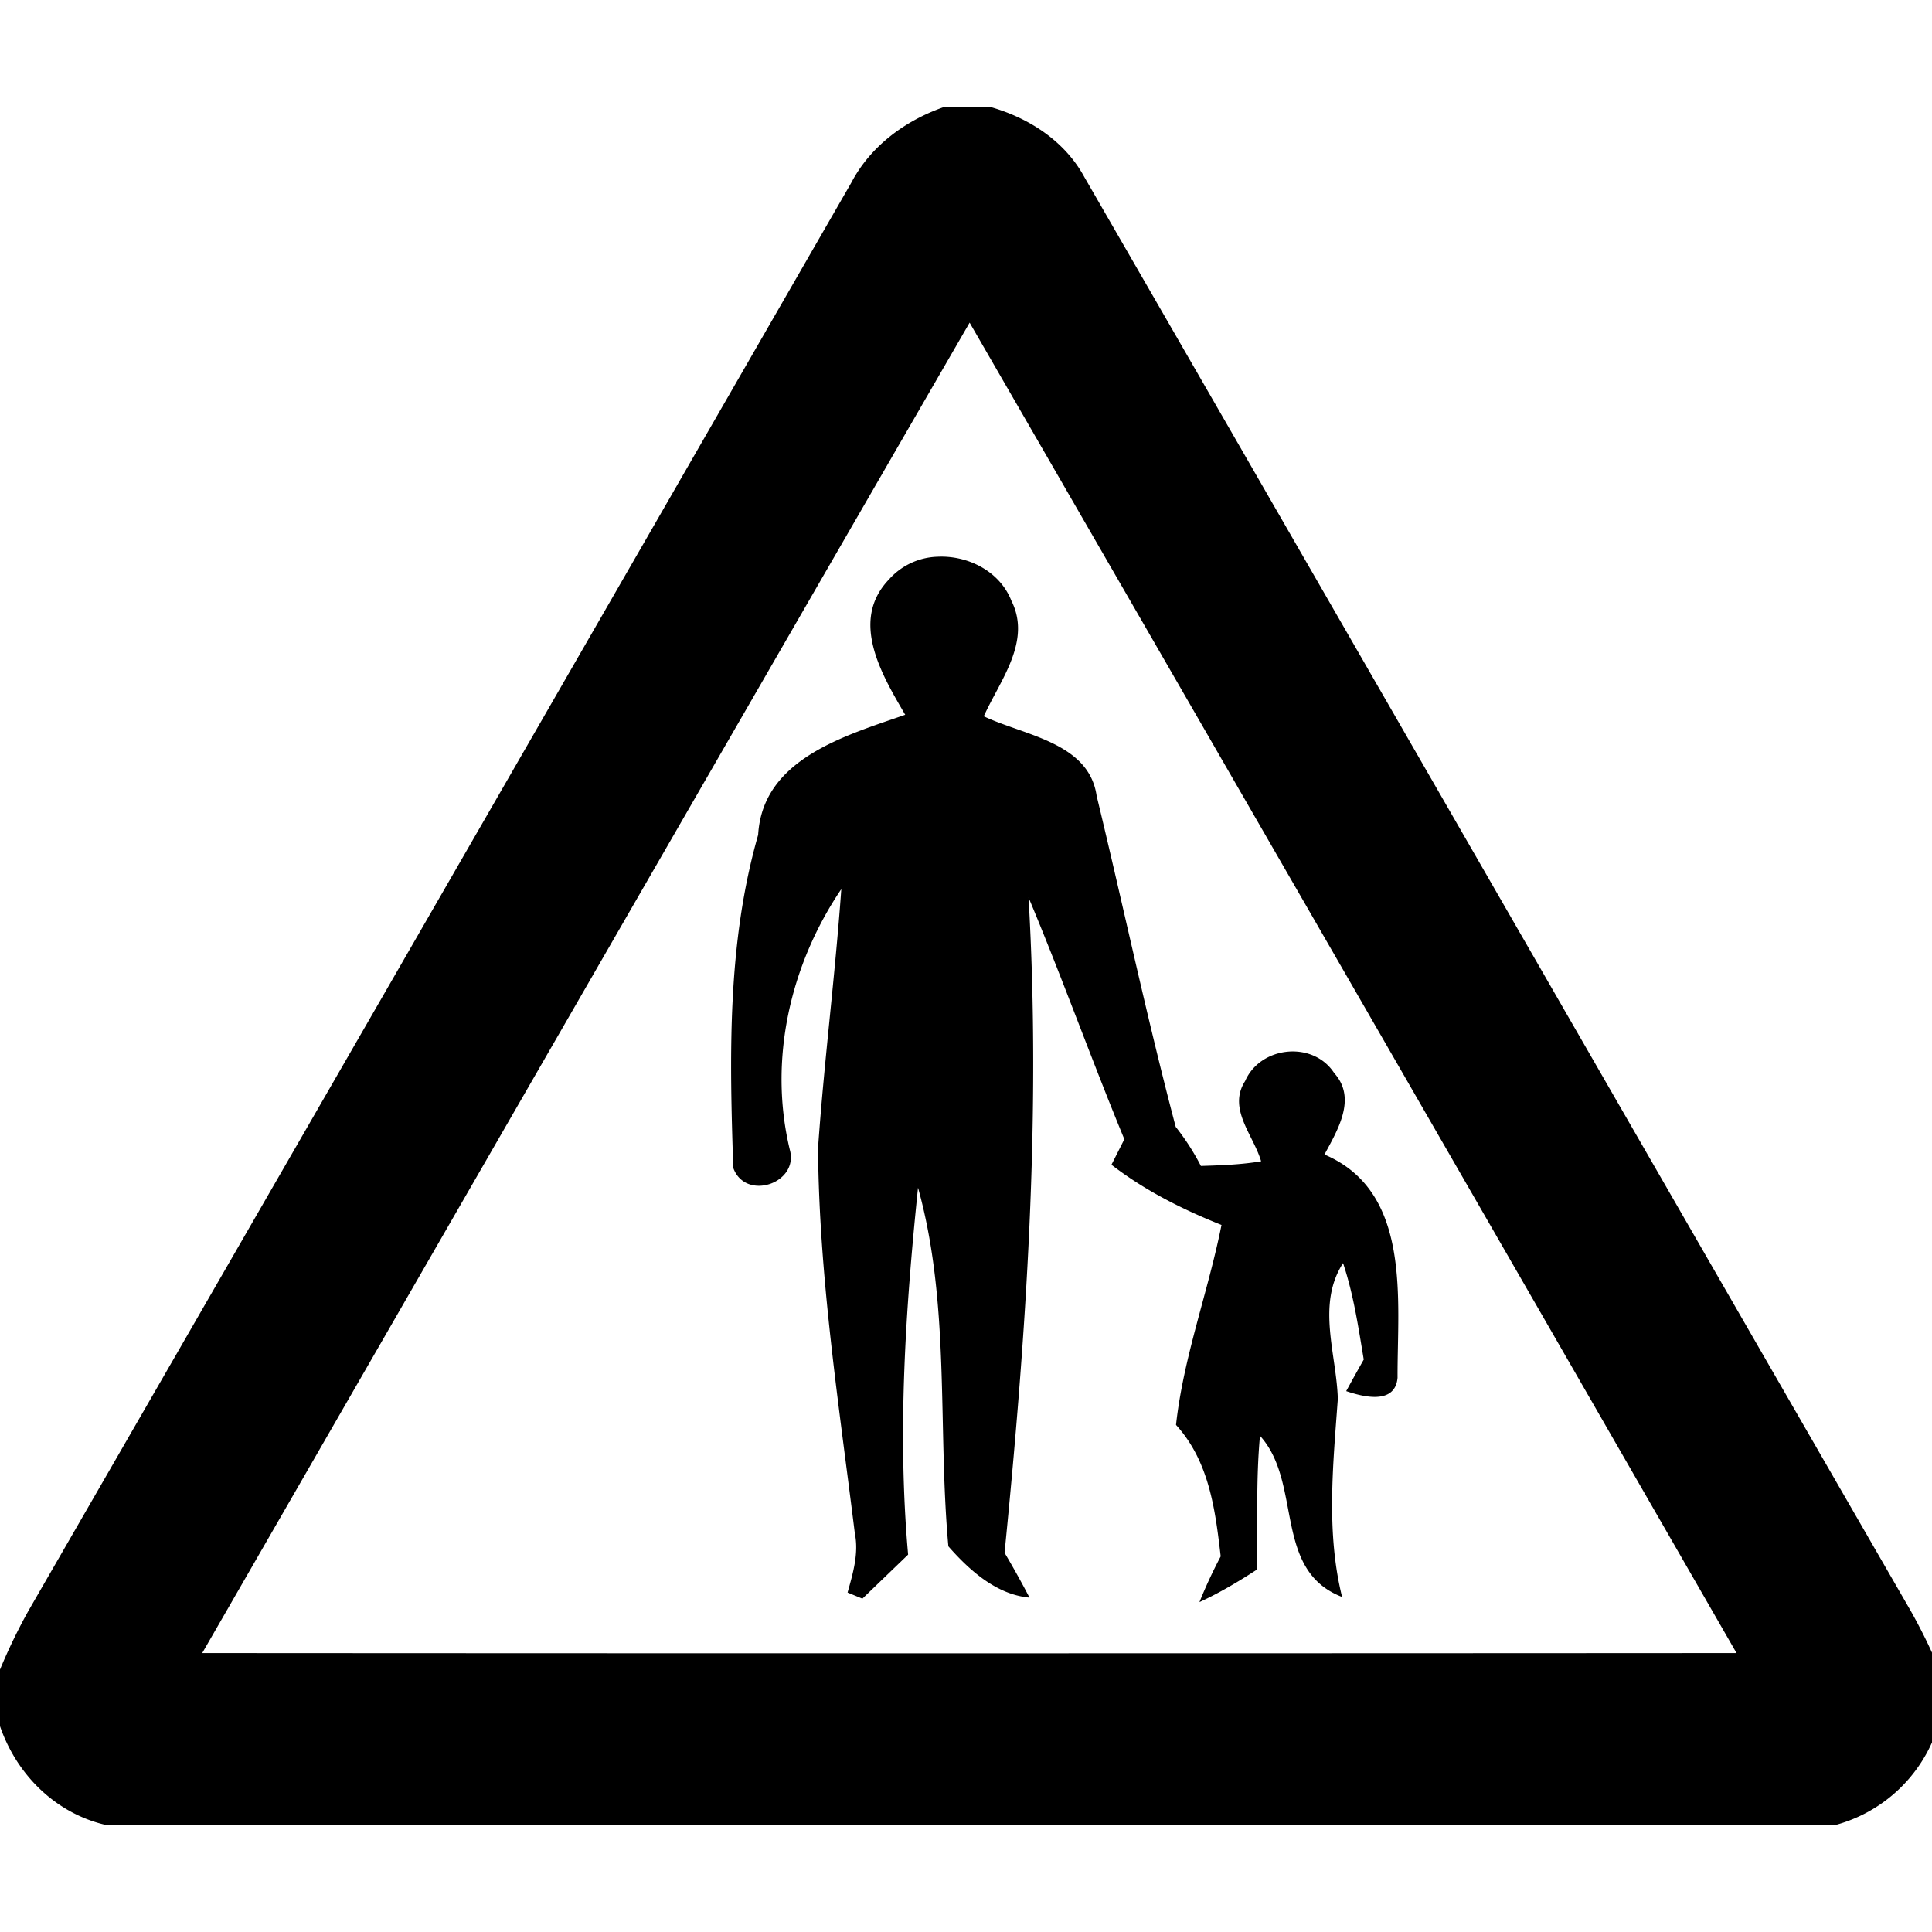
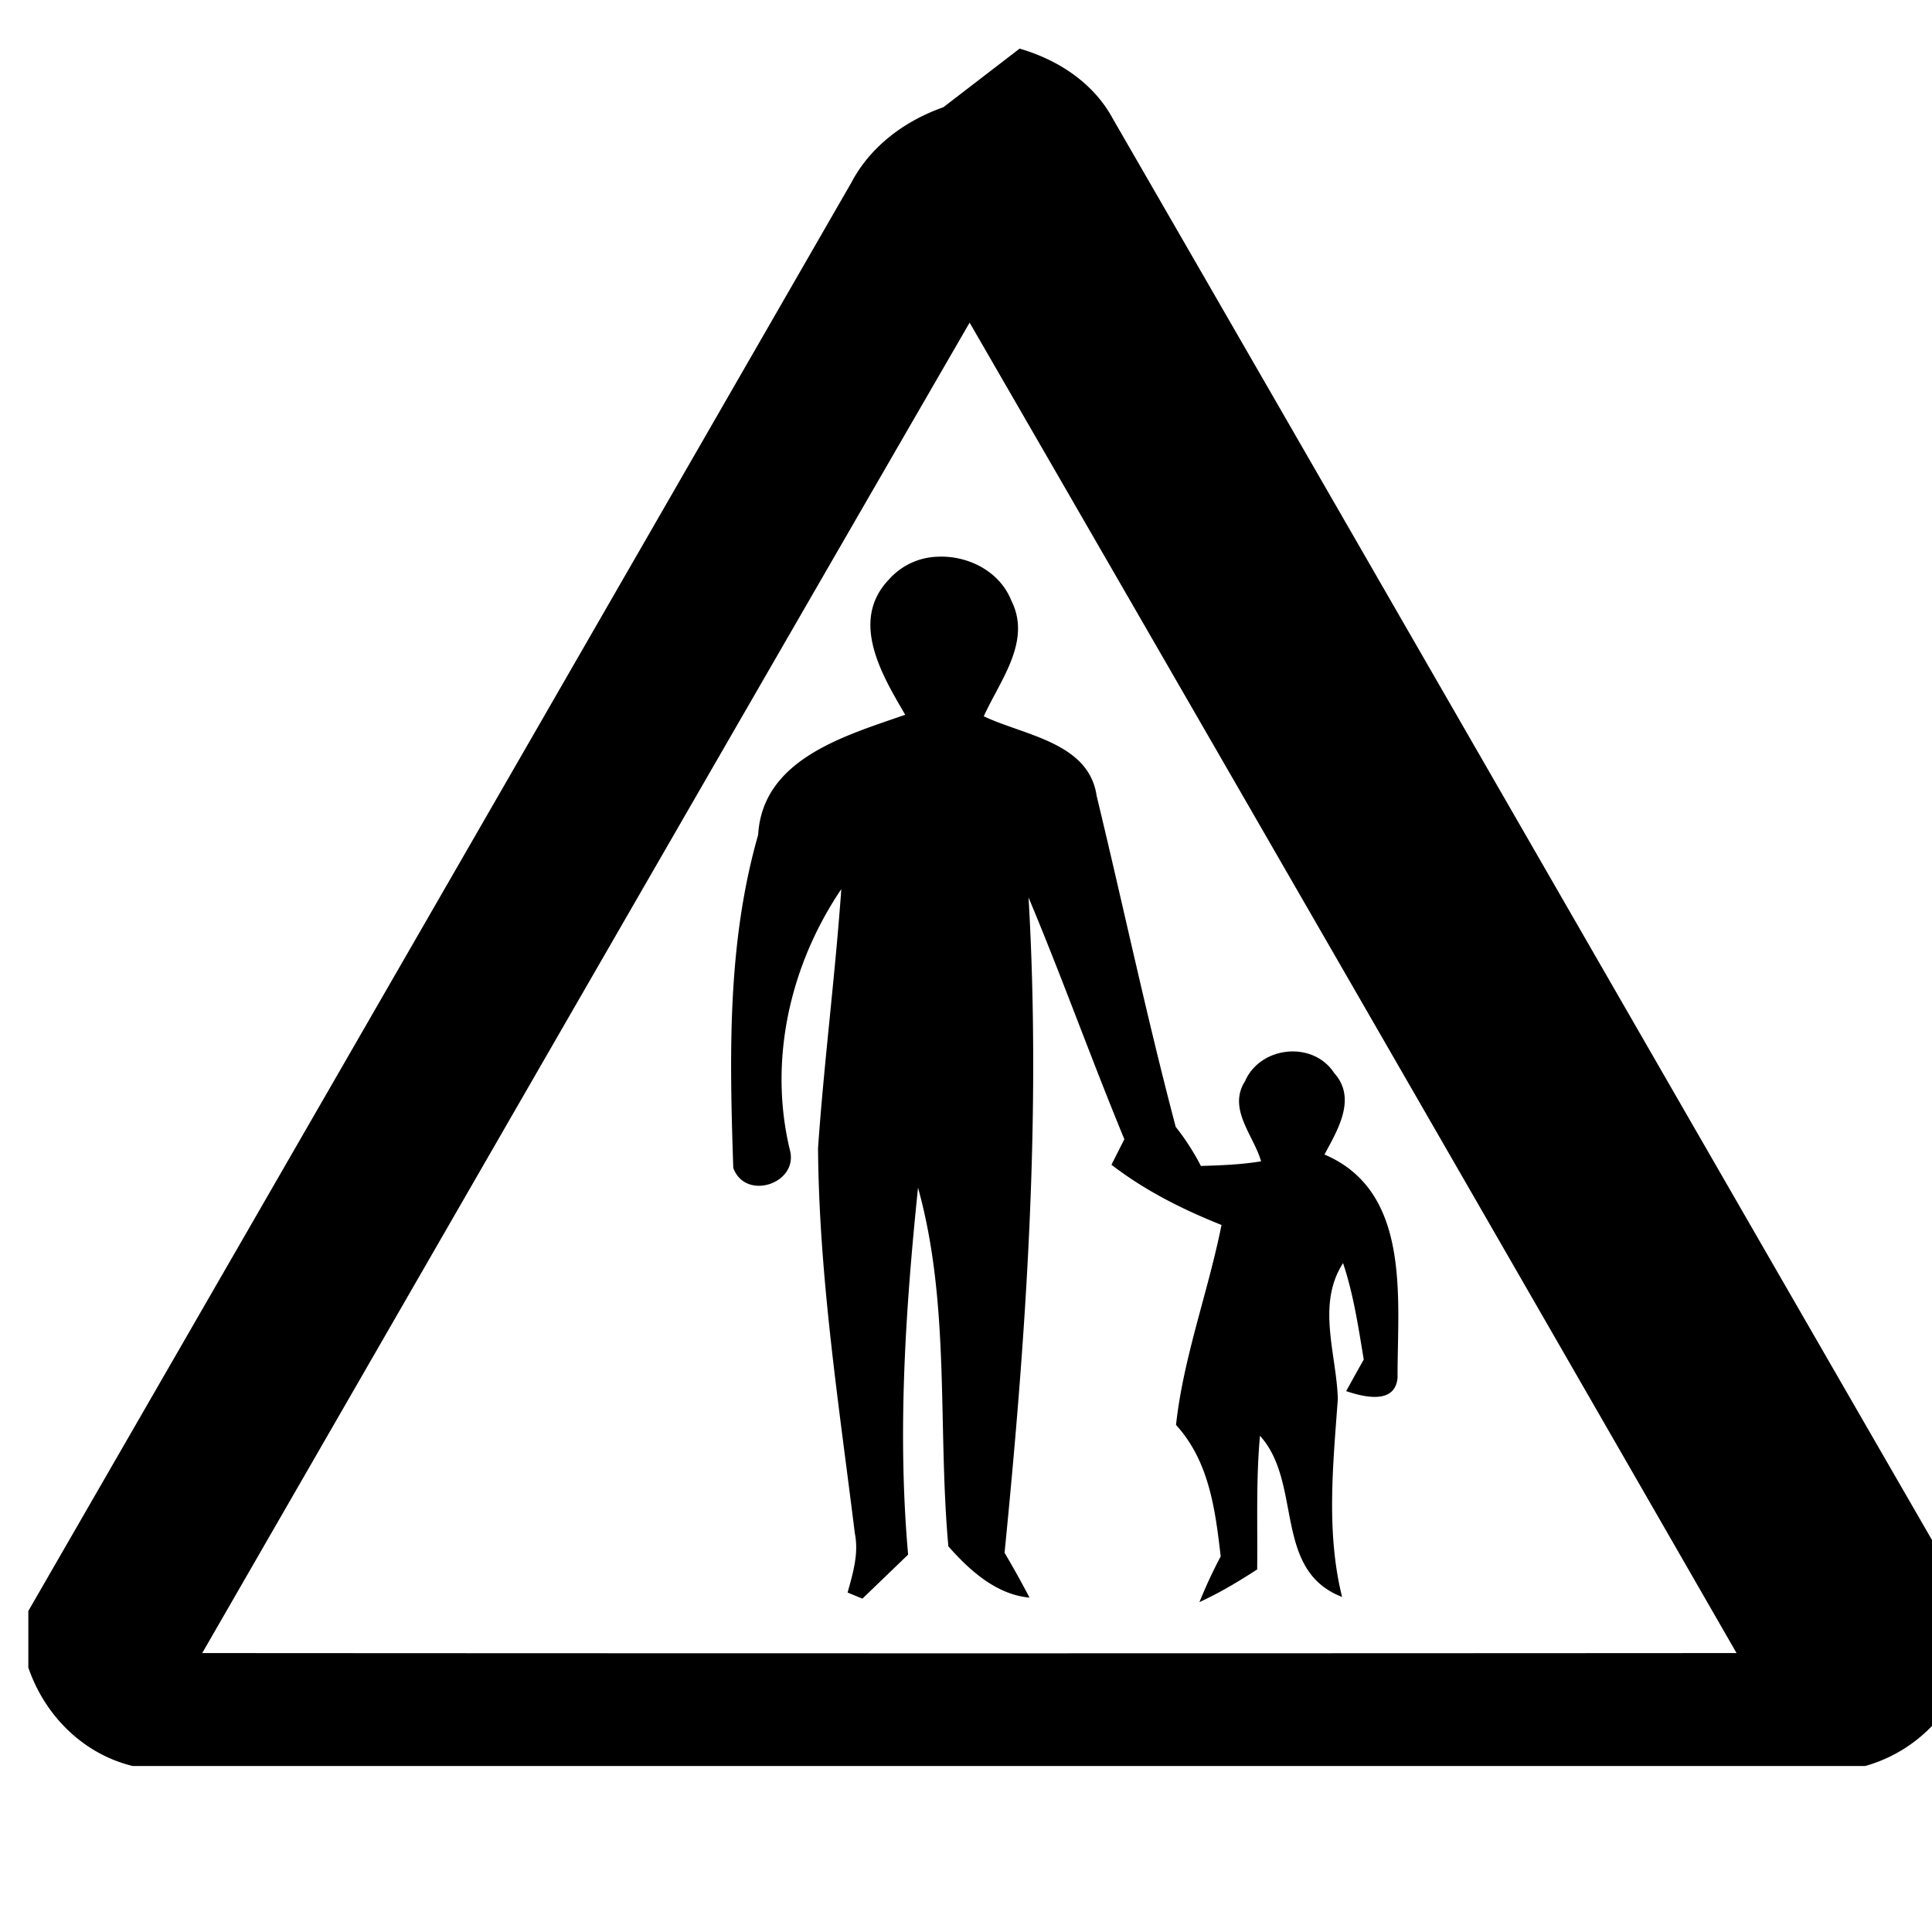
<svg xmlns="http://www.w3.org/2000/svg" width="24" height="24">
-   <path d="M11.719 1.332c-.477.168-.905.483-1.143.936Q5.468 11.142.352 20.012A7 7 0 0 0 0 20.74v.703c.203.594.68 1.074 1.297 1.223h21.521a1.84 1.84 0 0 0 1.287-1.324v-.572a7 7 0 0 0-.365-.752c-3.427-5.937-6.842-11.88-10.27-17.819-.24-.443-.68-.729-1.156-.867zm.326 2.676a9684 9684 0 0 1 9.527 16.527q-9.529.006-19.058 0h-.002c3.176-5.51 6.349-11.022 9.533-16.527m-.4 2.908a.84.84 0 0 0-.6.28c-.494.514-.092 1.184.2 1.683-.743.26-1.772.546-1.827 1.492-.387 1.352-.355 2.749-.309 4.137.151.417.82.193.702-.227-.267-1.113.004-2.296.64-3.236-.076 1.074-.214 2.143-.289 3.217.012 1.605.261 3.196.457 4.785.051.25-.023.496-.09.736l.184.076.568-.547c-.135-1.517-.033-3.045.123-4.558.404 1.452.242 2.972.377 4.455.261.297.596.6 1.008.637a12 12 0 0 0-.31-.557c.269-2.707.456-5.418.298-8.14.416.992.779 2.007 1.19 3.003l-.16.317c.415.32.883.555 1.367.748-.166.833-.473 1.64-.565 2.484.411.451.487 1.048.555 1.633a6 6 0 0 0-.264.568c.25-.115.487-.256.717-.406.007-.553-.016-1.108.035-1.66.532.586.157 1.67 1.02 2.002-.2-.805-.112-1.643-.053-2.46-.016-.558-.267-1.173.065-1.687.13.388.19.794.257 1.198q-.11.194-.218.392c.217.074.608.17.638-.166-.004-.964.18-2.31-.908-2.773.163-.304.405-.697.121-1.012-.263-.405-.917-.336-1.107.1-.22.344.104.67.199.996-.248.042-.498.05-.748.058a3 3 0 0 0-.313-.486c-.36-1.362-.651-2.742-.982-4.111-.096-.666-.901-.75-1.402-.989.2-.444.597-.93.343-1.435-.145-.368-.542-.566-.92-.547" />
+   <path d="M11.719 1.332c-.477.168-.905.483-1.143.936Q5.468 11.142.352 20.012v.703c.203.594.68 1.074 1.297 1.223h21.521a1.84 1.84 0 0 0 1.287-1.324v-.572a7 7 0 0 0-.365-.752c-3.427-5.937-6.842-11.88-10.27-17.819-.24-.443-.68-.729-1.156-.867zm.326 2.676a9684 9684 0 0 1 9.527 16.527q-9.529.006-19.058 0h-.002c3.176-5.51 6.349-11.022 9.533-16.527m-.4 2.908a.84.84 0 0 0-.6.28c-.494.514-.092 1.184.2 1.683-.743.26-1.772.546-1.827 1.492-.387 1.352-.355 2.749-.309 4.137.151.417.82.193.702-.227-.267-1.113.004-2.296.64-3.236-.076 1.074-.214 2.143-.289 3.217.012 1.605.261 3.196.457 4.785.051.25-.023.496-.09.736l.184.076.568-.547c-.135-1.517-.033-3.045.123-4.558.404 1.452.242 2.972.377 4.455.261.297.596.6 1.008.637a12 12 0 0 0-.31-.557c.269-2.707.456-5.418.298-8.14.416.992.779 2.007 1.19 3.003l-.16.317c.415.32.883.555 1.367.748-.166.833-.473 1.64-.565 2.484.411.451.487 1.048.555 1.633a6 6 0 0 0-.264.568c.25-.115.487-.256.717-.406.007-.553-.016-1.108.035-1.66.532.586.157 1.67 1.02 2.002-.2-.805-.112-1.643-.053-2.46-.016-.558-.267-1.173.065-1.687.13.388.19.794.257 1.198q-.11.194-.218.392c.217.074.608.17.638-.166-.004-.964.18-2.31-.908-2.773.163-.304.405-.697.121-1.012-.263-.405-.917-.336-1.107.1-.22.344.104.67.199.996-.248.042-.498.05-.748.058a3 3 0 0 0-.313-.486c-.36-1.362-.651-2.742-.982-4.111-.096-.666-.901-.75-1.402-.989.2-.444.597-.93.343-1.435-.145-.368-.542-.566-.92-.547" />
</svg>